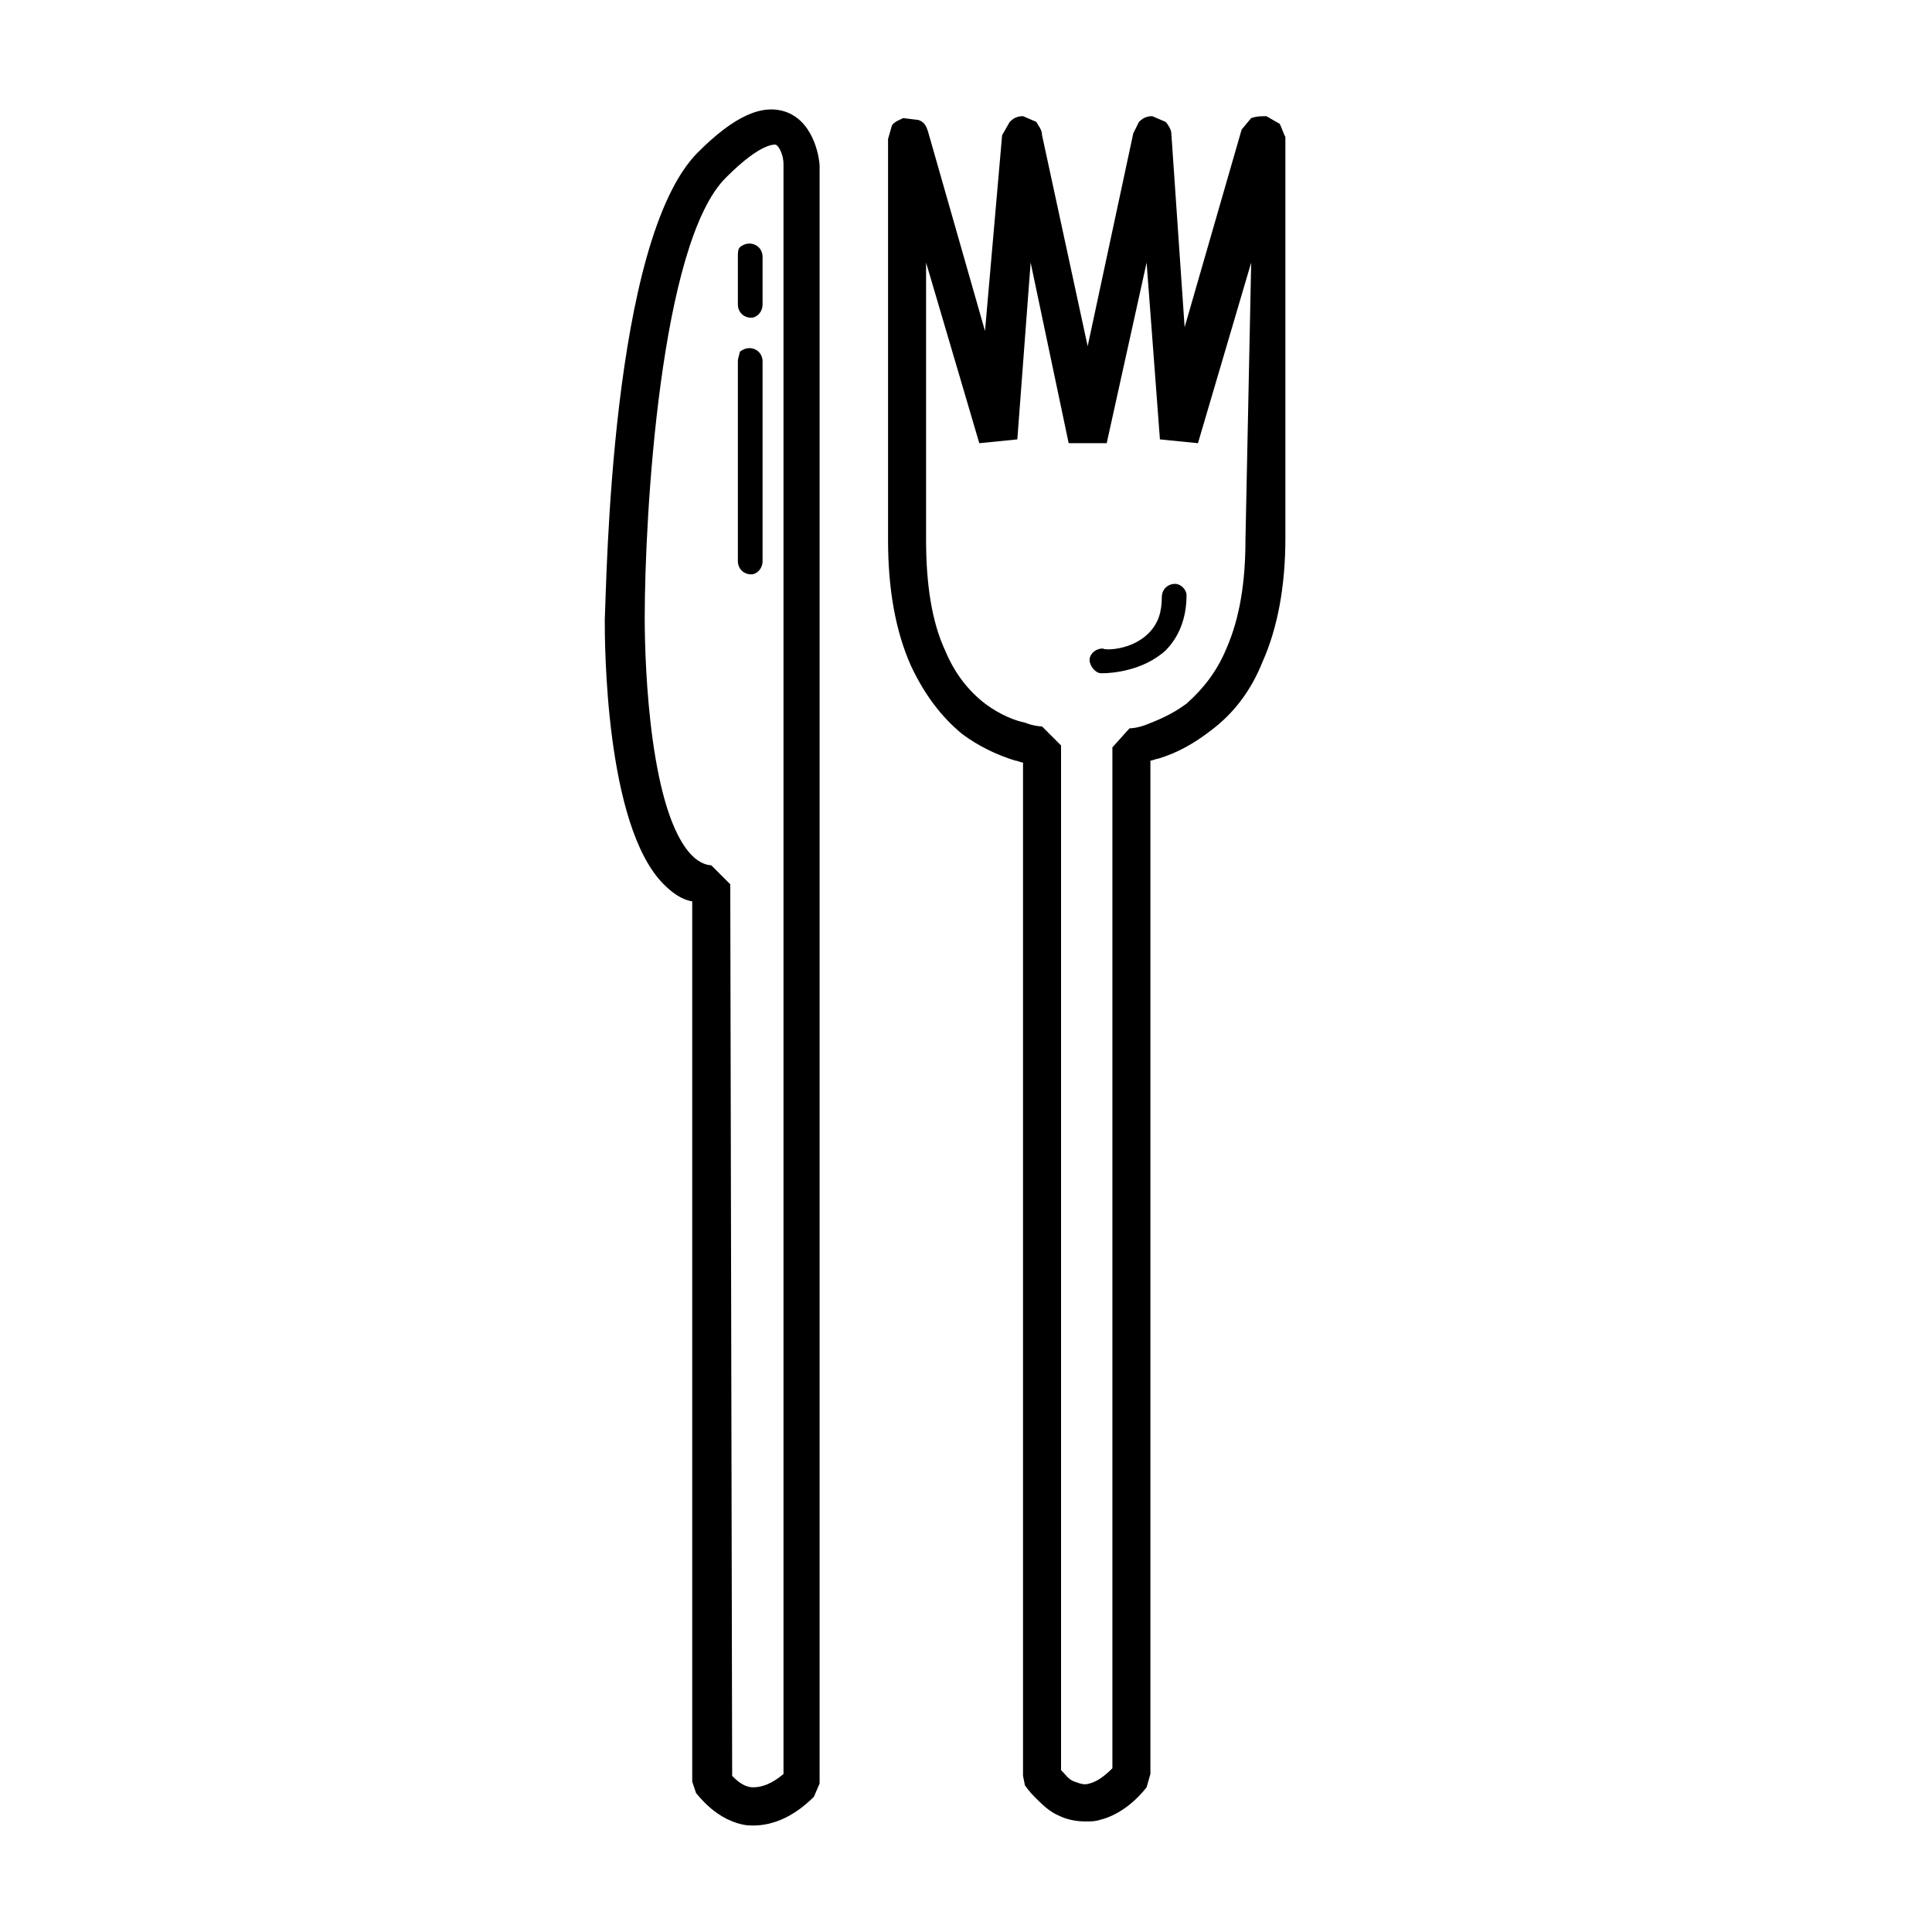
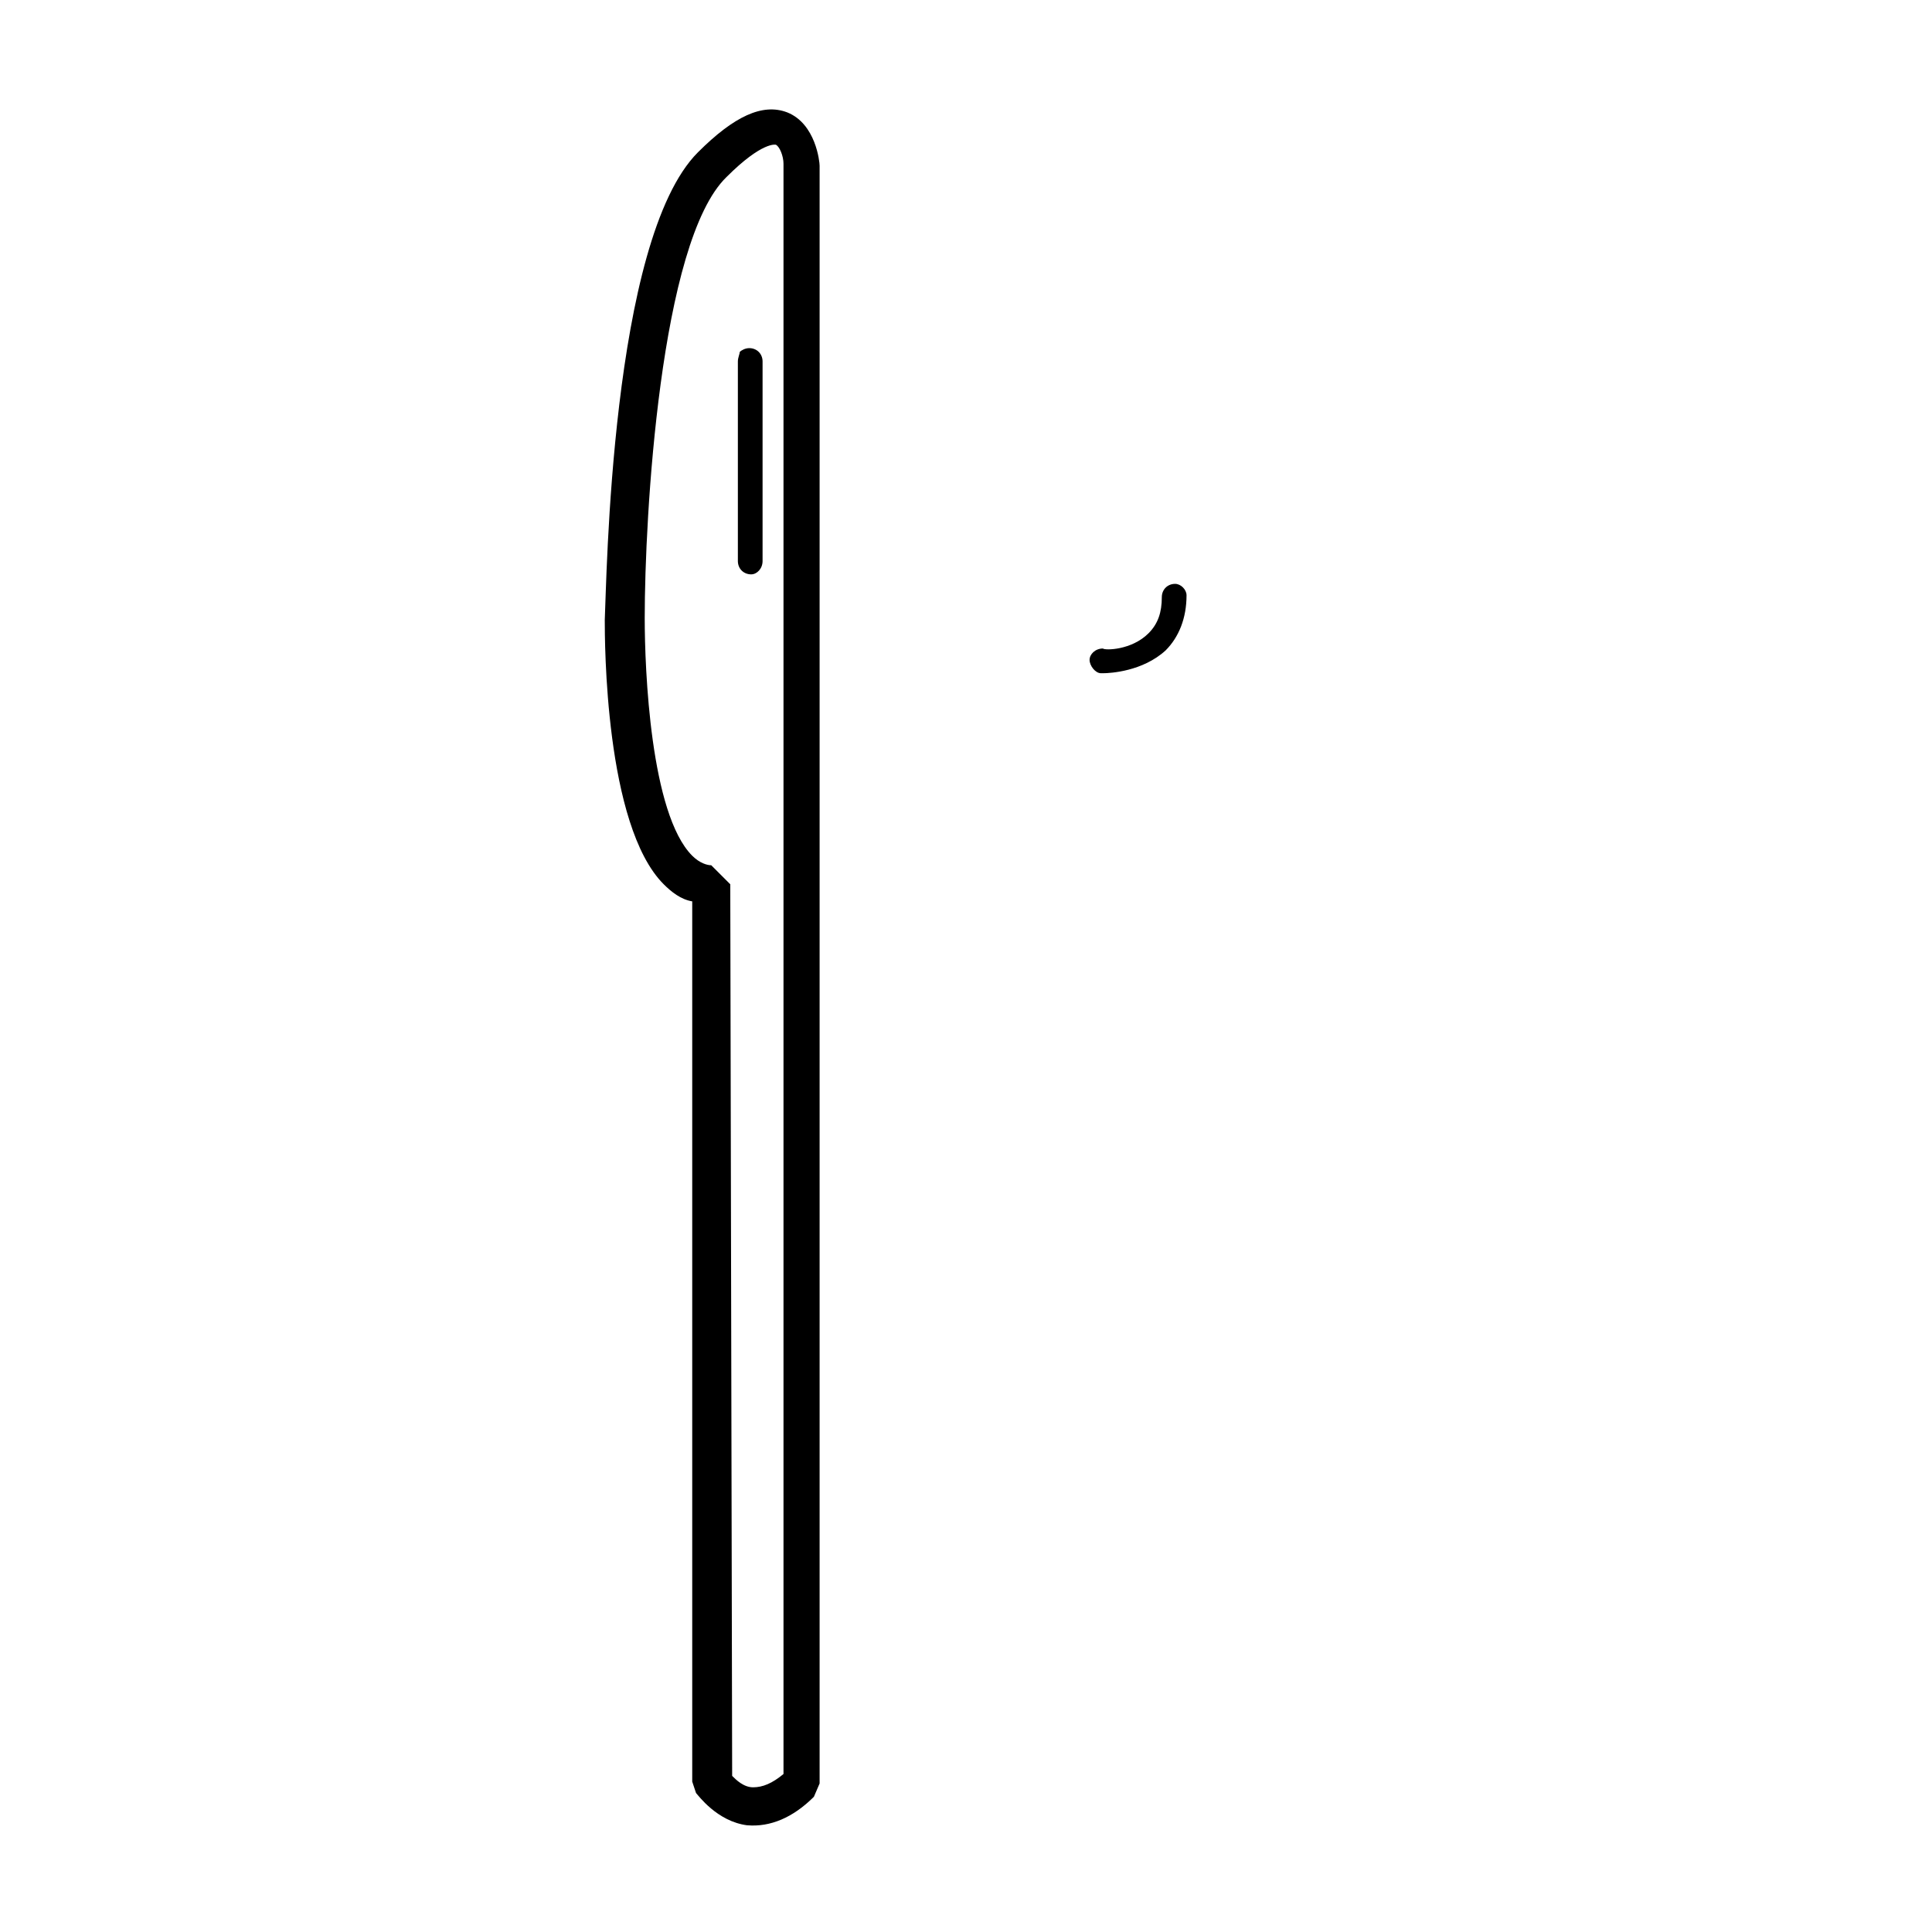
<svg xmlns="http://www.w3.org/2000/svg" fill="#000000" width="800px" height="800px" version="1.1" viewBox="144 144 512 512">
  <g>
    <path d="m342.06 627.72c6.047 0.504 12.09-2.016 17.633-7.559l1.512-3.527v-428.74c0-1.008-1.008-11.082-8.566-14.105-6.551-2.519-14.105 1.008-23.68 10.578-23.176 23.176-24.184 113.86-24.688 123.94 0 5.543 0 54.41 15.617 70.031 2.016 2.016 4.535 4.031 7.559 4.535v233.27l1.008 3.023c0.508 0.504 5.547 7.555 13.605 8.562zm-4.531-249.38-5.039-5.039c-1.008 0-3.023-0.504-5.039-2.519-11.082-11.082-12.594-49.375-12.594-62.977 0-26.703 4.031-99.754 21.664-116.88 9.574-9.574 13.098-8.566 13.098-8.566 1.008 0.504 2.016 3.023 2.016 5.039v426.73c-3.023 2.519-5.543 3.527-8.062 3.527-2.519 0-4.535-2.016-5.543-3.023z" />
    <path d="m346.09 292.69v-52.902c0-2.016-1.512-3.527-3.527-3.527-1.008 0-2.016 0.504-2.519 1.008 0.004 0.508-0.5 1.516-0.5 2.519v52.898c0 2.016 1.512 3.527 3.527 3.527 1.508 0.004 3.019-1.508 3.019-3.523z" />
-     <path d="m346.09 224.67v-12.594c0-2.016-1.512-3.527-3.527-3.527-1.008 0-2.016 0.504-2.519 1.008-0.5 0.504-0.5 1.512-0.5 2.519v12.594c0 2.016 1.512 3.527 3.527 3.527 1.508 0 3.019-1.512 3.019-3.527z" />
-     <path d="m483.13 176.81-3.527-2.016c-1.512 0-2.519 0-4.031 0.504l-2.519 3.023-15.113 52.395-3.527-51.391c0-1.008-1.008-2.519-1.512-3.023l-3.527-1.512c-1.512 0-2.519 0.504-3.527 1.512l-1.512 3.023-12.09 56.426-12.09-55.922c0-1.512-1.008-2.519-1.512-3.527l-3.527-1.512c-1.512 0-2.519 0.504-3.527 1.512l-2.016 3.527-4.535 51.895-15.113-52.902c-0.504-1.512-1.008-2.519-2.519-3.023l-4.031-0.504c-1.008 0.504-2.519 1.008-3.023 2.016l-1.008 3.527v106.3c0 13.098 2.016 24.184 6.047 33.25 3.527 7.559 8.062 13.602 13.602 18.137 4.031 3.023 9.07 5.543 14.105 7.055 0.504 0 1.512 0.504 2.016 0.504v268.53l0.504 2.519s1.008 1.512 2.519 3.023c2.016 2.016 4.031 4.031 6.551 5.039 2.016 1.008 4.535 1.512 7.055 1.512 1.512 0 2.519 0 4.031-0.504 4.031-1.008 8.566-4.031 12.09-8.566l1.008-3.527v-268.53c0.504 0 1.512-0.504 2.016-0.504 5.039-1.512 9.574-4.031 14.105-7.559 6.047-4.535 10.578-10.578 13.602-18.137 4.031-9.07 6.047-20.152 6.047-32.746v-106.3c-0.504-1.008-1.004-2.516-1.508-3.523zm-9.07 110.33c0 11.082-1.512 20.656-5.039 28.719-2.519 6.047-6.047 10.578-10.578 14.609-4.031 3.023-8.062 4.535-10.578 5.543-2.519 1.008-4.535 1.008-4.535 1.008l-4.535 5.039v270.55c-2.016 2.016-4.031 3.527-6.047 4.031-1.512 0.504-2.519 0-4.031-0.504-1.512-0.504-2.519-2.016-3.023-2.519 0 0-0.504-0.504-0.504-0.504v-271.56l-5.039-5.039s-2.016 0-4.535-1.008c-2.519-0.504-6.551-2.016-10.578-5.039-4.535-3.527-8.062-8.062-10.578-14.105-3.527-7.559-5.039-17.633-5.039-29.223v-73.551l14.105 47.863 10.078-1.008 3.527-46.855 10.078 47.863h10.078l10.578-47.863 3.527 46.855 10.078 1.008 14.105-47.863z" />
    <path d="m455.42 298.73c-2.016 0-3.527 1.512-3.527 3.527 0 4.031-1.008 7.055-3.527 9.574-4.535 4.535-11.586 4.535-12.09 4.031-2.016 0-3.527 1.512-3.527 3.023s1.512 3.527 3.023 3.527h0.504c2.016 0 10.578-0.504 16.625-6.047 3.527-3.527 5.543-8.566 5.543-14.609 0-1.516-1.512-3.027-3.023-3.027z" />
  </g>
</svg>